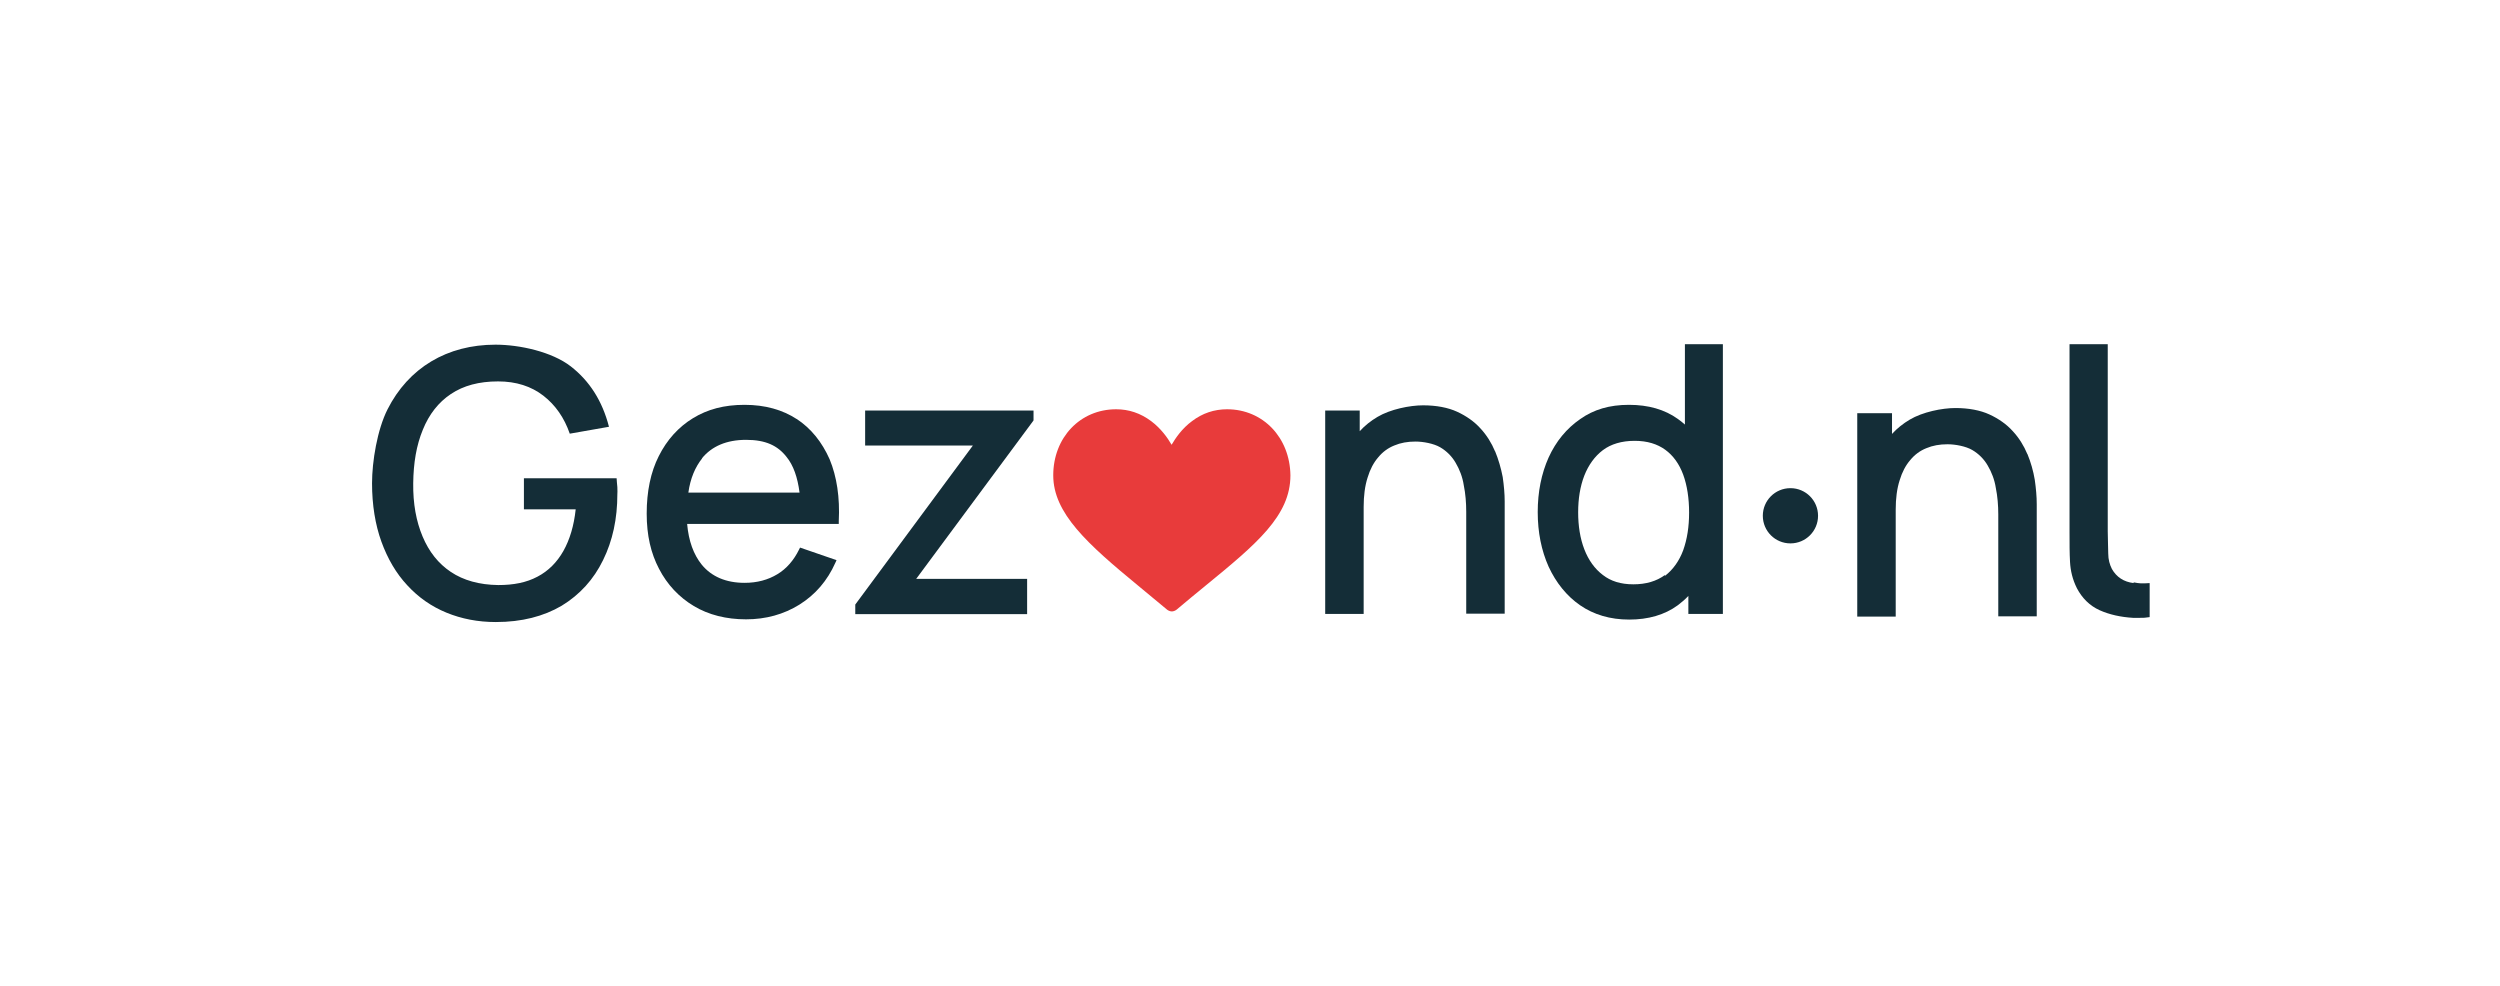
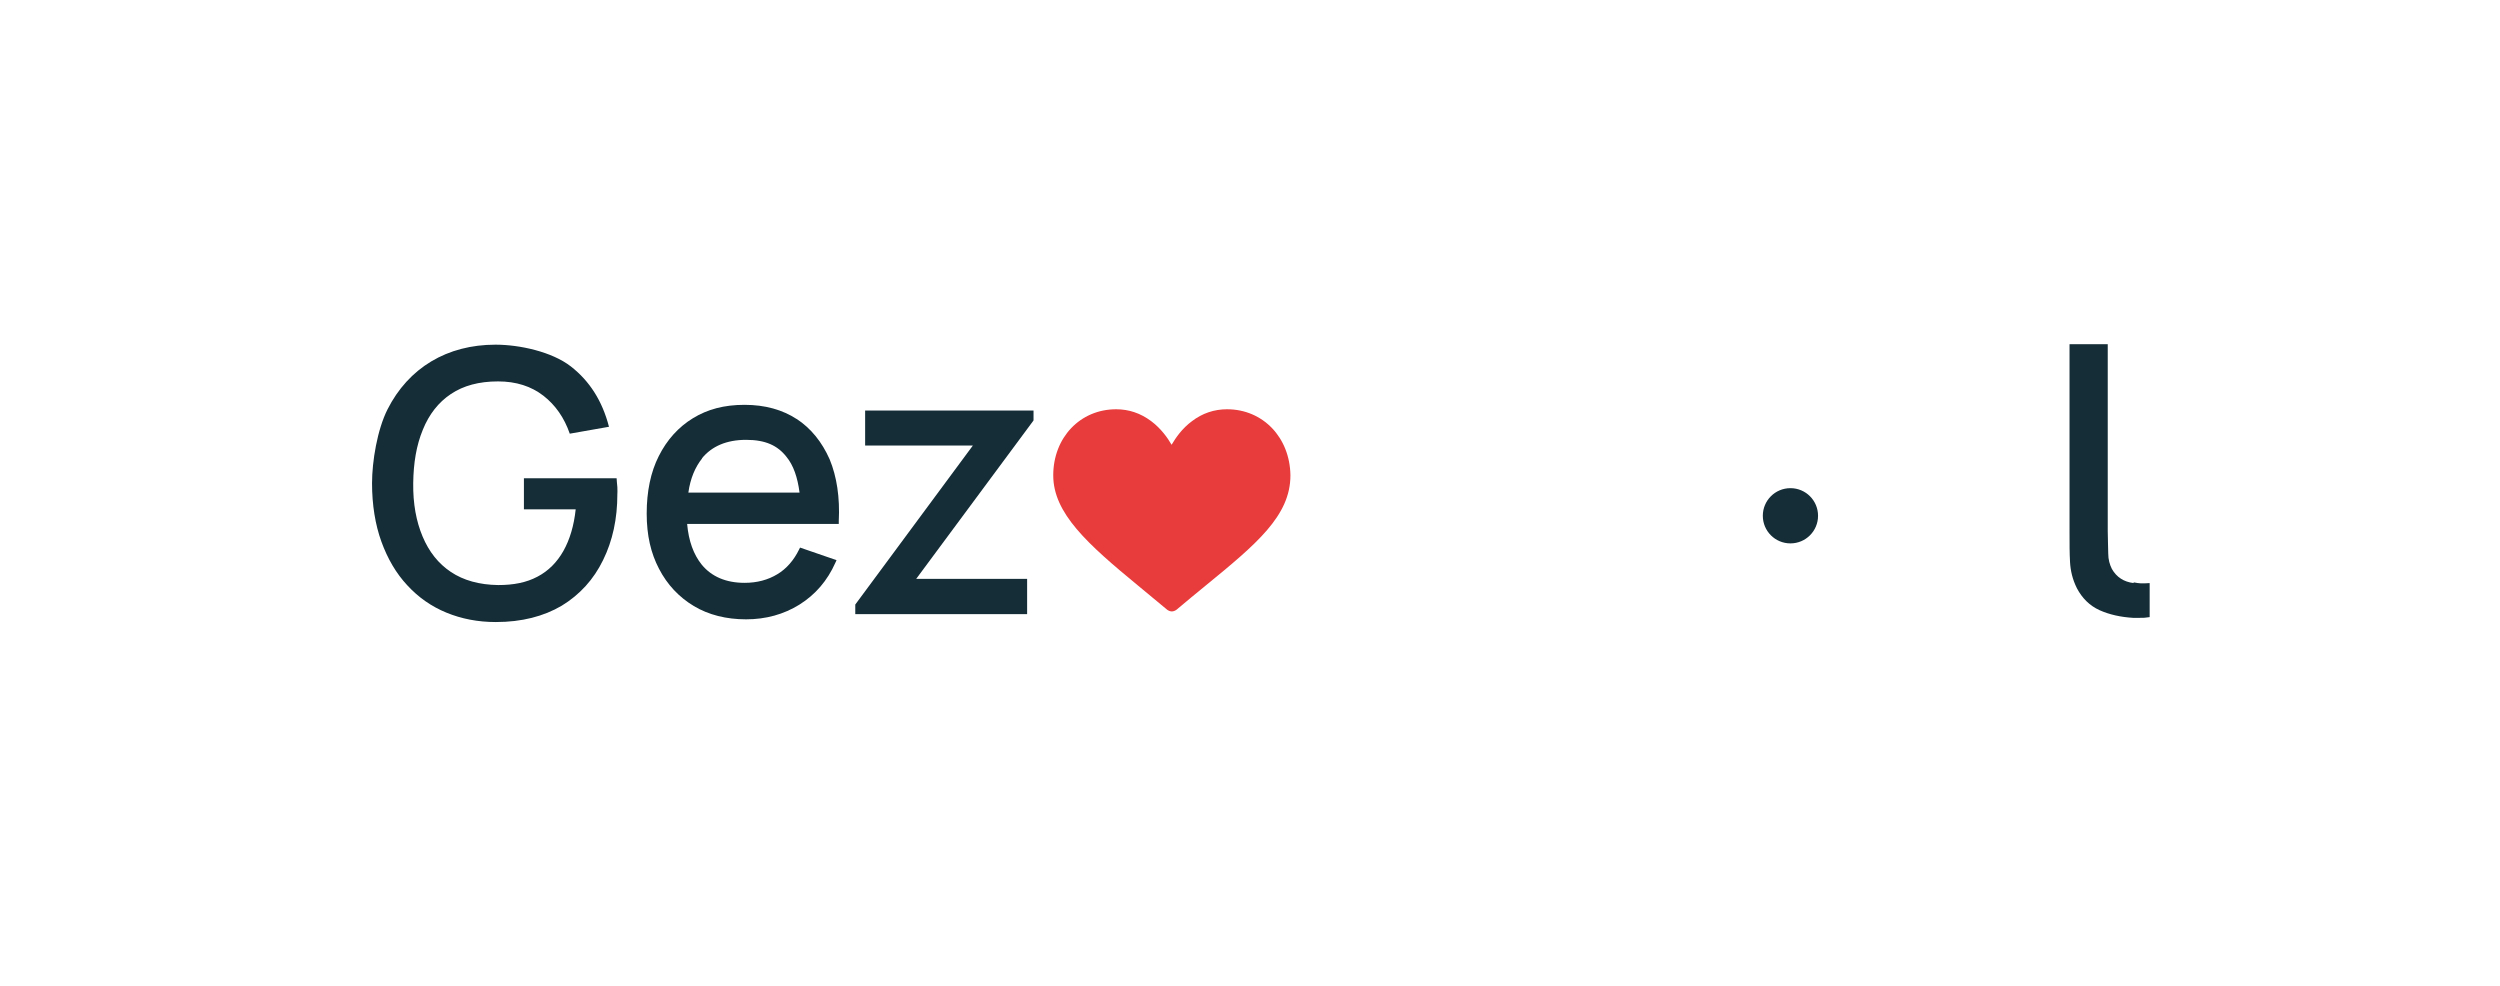
<svg xmlns="http://www.w3.org/2000/svg" version="1.1" viewBox="0 0 1014 400">
  <defs>
    <style>
      .cls-1 {
        fill: #e83b3b;
      }

      .cls-2 {
        fill: #142d37;
      }
    </style>
  </defs>
  <g>
    <g id="Layer_1">
      <g>
        <path class="cls-2" d="M865.4,236.5c-4-.5-6.9-2.4-8.8-5.7-.9-1.8-1.5-3.8-1.5-6.3,0-2.7-.2-5.6-.2-9v-75.9h-15.5v76.4c0,4.4,0,8.4.2,11.9.2,3.6,1,7.1,2.8,10.7,2.1,4,5.2,7.1,9.2,8.9s8.6,2.8,13.6,3.1c.8,0,1.7,0,2.5,0,2.2,0,1.9,0,4.2-.3v-13.8c-3.3.2-3.9.2-6.5-.3Z" />
        <g>
          <path class="cls-2" d="M323.2,170c-5.8-3.8-12.9-5.8-21.2-5.8s-15,1.8-20.9,5.4c-5.9,3.6-10.6,8.8-13.9,15.4-3.3,6.5-4.9,14.4-4.9,23.3s1.7,16.1,5,22.4c3.3,6.4,8.1,11.5,14.1,15.1s13.2,5.4,21.2,5.4,15.3-2,21.7-6c6.4-4,11.3-9.7,14.5-16.9l.5-1.1-14.8-5.1-.4.8c-2.1,4.3-5.1,7.8-8.8,10-3.8,2.3-8.2,3.5-13.3,3.5-7.5,0-13.4-2.5-17.4-7.4-3.3-4.1-5.3-9.6-5.9-16.5h61.5v-1.1c.5-9.6-.8-18.1-3.7-25.1-3.1-7-7.5-12.5-13.4-16.4ZM284.7,185.9c4-4.9,10-7.5,17.9-7.5s12.8,2.3,16.4,6.9c2.8,3.4,4.5,8.3,5.3,14.5h-45.1c.8-5.8,2.8-10.4,5.6-13.9Z" />
          <polygon class="cls-2" points="350.9 180.7 394.6 180.7 346.9 245.2 346.9 249.1 416.6 249.1 416.6 234.8 371.6 234.8 419 170.8 419.2 170.5 419.2 166.5 350.9 166.5 350.9 180.7" />
-           <path class="cls-2" d="M606.4,183.1c-1.4-3.4-3.4-6.6-5.9-9.3-2.5-2.8-5.8-5.1-9.5-6.8s-8.4-2.6-13.8-2.6-13.3,1.6-18.5,4.7c-2.7,1.6-5.1,3.5-7.2,5.8v-8.4h-14v82.5h15.6v-43.4c0-4.5.5-8.5,1.6-11.9,1-3.3,2.4-6,4.3-8.2,1.8-2.2,4-3.8,6.5-4.8,2.6-1.1,5.4-1.6,8.6-1.6s7.4.8,10,2.3c2.6,1.5,4.8,3.7,6.3,6.3,1.6,2.7,2.8,5.8,3.3,9.1.7,3.4,1,7.1,1,10.8v41.3h15.6v-45.5c0-3.1-.3-6.4-.8-9.9-.7-3.6-1.7-7.1-3.1-10.5Z" />
-           <path class="cls-2" d="M683.4,139.7v32.5c-.9-.8-1.9-1.6-2.9-2.3-5.3-3.8-11.9-5.7-19.8-5.7s-14.3,1.9-19.8,5.8c-5.5,3.8-9.8,9-12.8,15.6-2.9,6.5-4.4,13.9-4.4,22.1s1.5,15.6,4.4,22.1c3,6.5,7.3,11.9,12.8,15.7,5.5,3.8,12.2,5.8,19.9,5.8s14.4-1.9,19.7-5.8c1.6-1.2,3-2.4,4.3-3.8v7.3h14v-109.4h-15.4ZM675.2,233.3c-3.3,2.4-7.5,3.7-12.7,3.7s-9.2-1.3-12.4-3.8c-3.3-2.5-5.8-6-7.5-10.4s-2.5-9.5-2.5-15,.8-10.5,2.5-14.9c1.7-4.3,4.2-7.8,7.5-10.3s7.7-3.8,12.9-3.8,9.2,1.3,12.4,3.6c3.3,2.4,5.7,5.8,7.3,10.1,1.6,4.4,2.4,9.6,2.4,15.4s-.8,10.8-2.4,15.3c-1.6,4.3-4.1,7.8-7.3,10.3Z" />
          <path class="cls-1" d="M497.7,166c-5.2,0-10,1.6-14.2,4.8-4.1,3-6.7,6.9-8.3,9.6-1.6-2.8-4.3-6.6-8.3-9.6-4.3-3.2-9-4.8-14.2-4.8-14.6,0-25.5,11.5-25.5,26.8s13.7,27.7,34.5,44.8c3.5,2.9,7.5,6.2,11.7,9.7.5.4,1.3.7,1.9.7s1.4-.3,1.9-.7c4.2-3.5,8.1-6.8,11.7-9.7,20.8-17,34.5-28.4,34.5-44.8-.2-15.3-11.1-26.8-25.7-26.8" />
          <path class="cls-2" d="M726.2,220.4c6.2,0,11.2-5,11.2-11.2s-5-11.2-11.2-11.2-11.2,5-11.2,11.2,5,11.2,11.2,11.2" />
-           <path class="cls-2" d="M822.3,184.2c-1.4-3.4-3.4-6.6-5.9-9.3-2.5-2.8-5.8-5.1-9.5-6.8s-8.4-2.6-13.8-2.6-13.3,1.6-18.5,4.7c-2.7,1.6-5.1,3.5-7.2,5.8v-8.4h-14.1v82.5h15.6v-43.4c0-4.5.5-8.5,1.6-11.9,1-3.3,2.4-6,4.3-8.2,1.8-2.2,4-3.8,6.5-4.8,2.6-1.1,5.4-1.6,8.6-1.6s7.4.8,10,2.3c2.6,1.5,4.8,3.7,6.3,6.3,1.6,2.7,2.8,5.8,3.3,9.1.7,3.4,1,7.1,1,10.8v41.3h15.6v-45.5c0-3.1-.3-6.4-.8-9.9-.6-3.6-1.6-7.1-3-10.5Z" />
          <path class="cls-2" d="M201.1,252.3c-7.3,0-13.9-1.3-20-3.8s-11.4-6.2-15.9-11.1c-4.5-4.8-8-10.8-10.5-17.7s-3.8-14.9-3.8-23.7,2.1-21.7,6.3-30,10.2-14.9,17.7-19.4c7.5-4.5,16.3-6.8,26.1-6.8s22.9,2.9,30.5,8.8,12.8,14,15.5,24.5l-15.9,2.8c-2.2-6.4-5.8-11.6-10.7-15.4-4.9-3.8-11-5.8-18.4-5.8-7.7,0-14,1.7-19.1,5.1s-8.9,8.3-11.4,14.5c-2.6,6.3-3.8,13.4-3.9,21.7s1.2,15.4,3.8,21.6c2.6,6.2,6.4,11,11.5,14.4,5.1,3.4,11.5,5.2,19.2,5.3,6.2,0,11.4-1,15.9-3.4,4.4-2.3,7.9-5.8,10.5-10.4s4.3-10.3,5-16.9h-21v-12.6h37.6c0,.9.2,2.1.3,3.6s0,2.4,0,2.8c0,10-1.9,18.9-5.8,26.8-3.8,7.8-9.4,14-16.8,18.5-7.3,4.3-16.2,6.6-26.6,6.6Z" />
        </g>
      </g>
    </g>
  </g>
</svg>